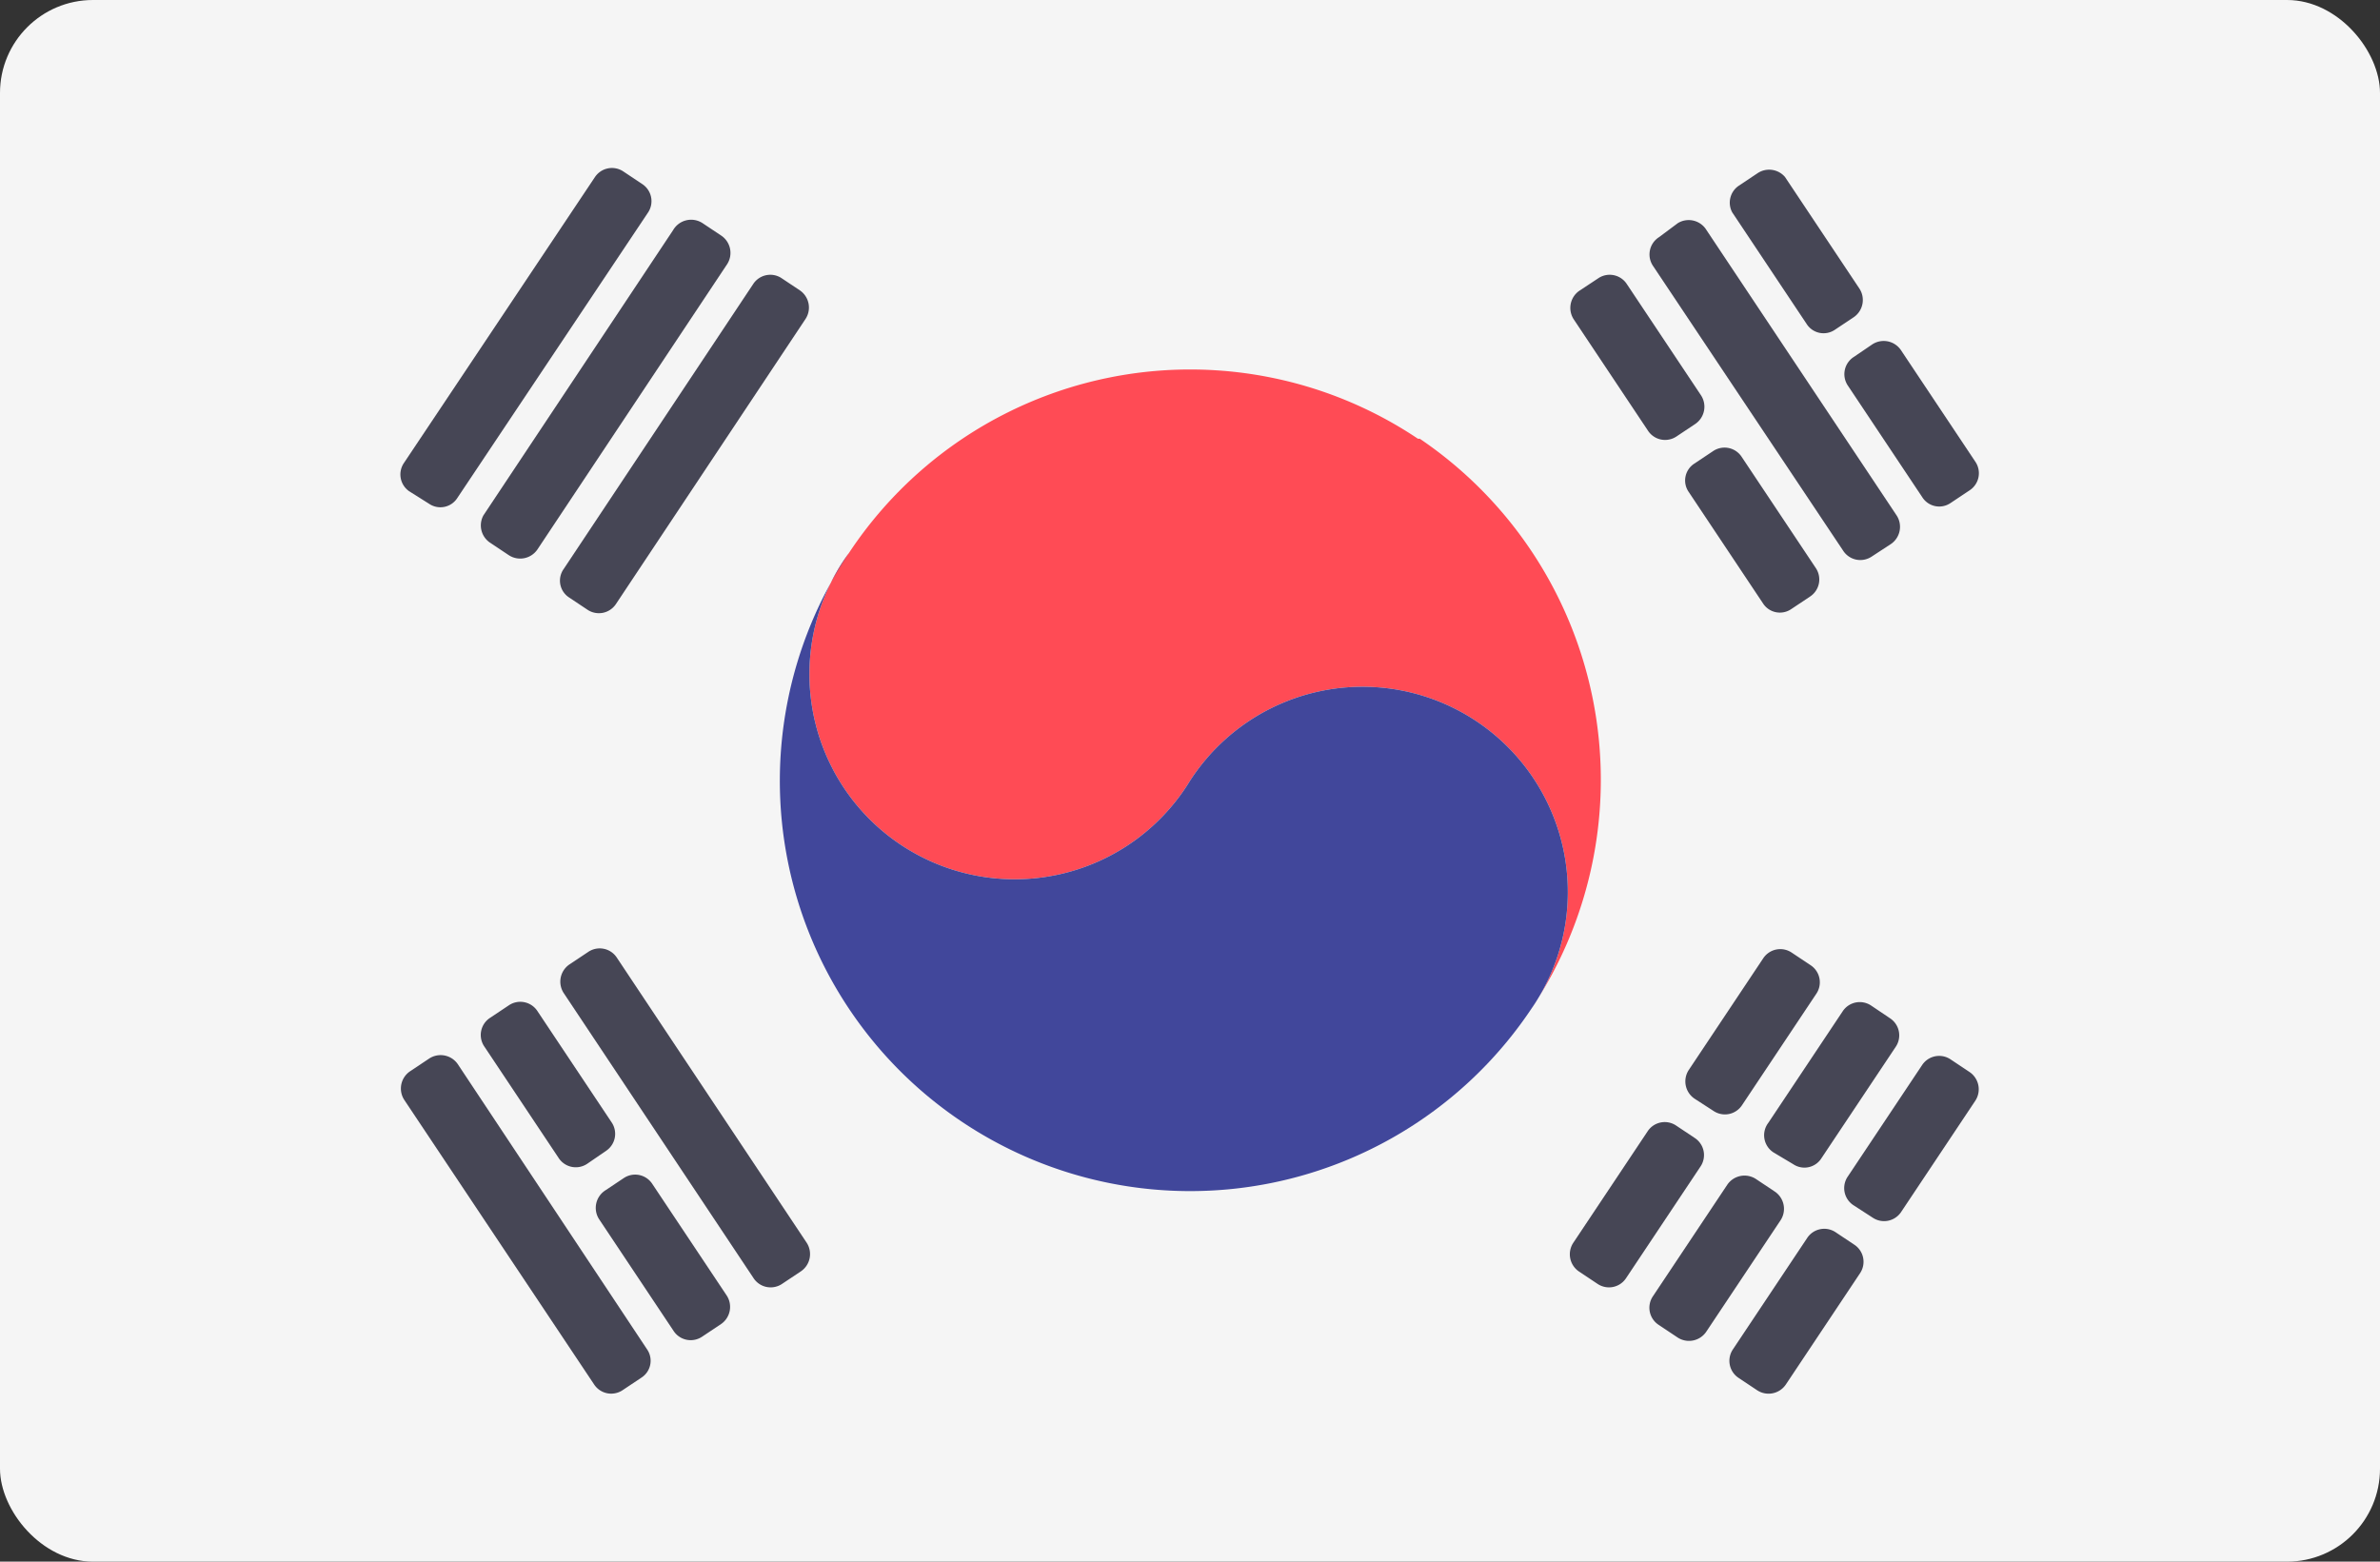
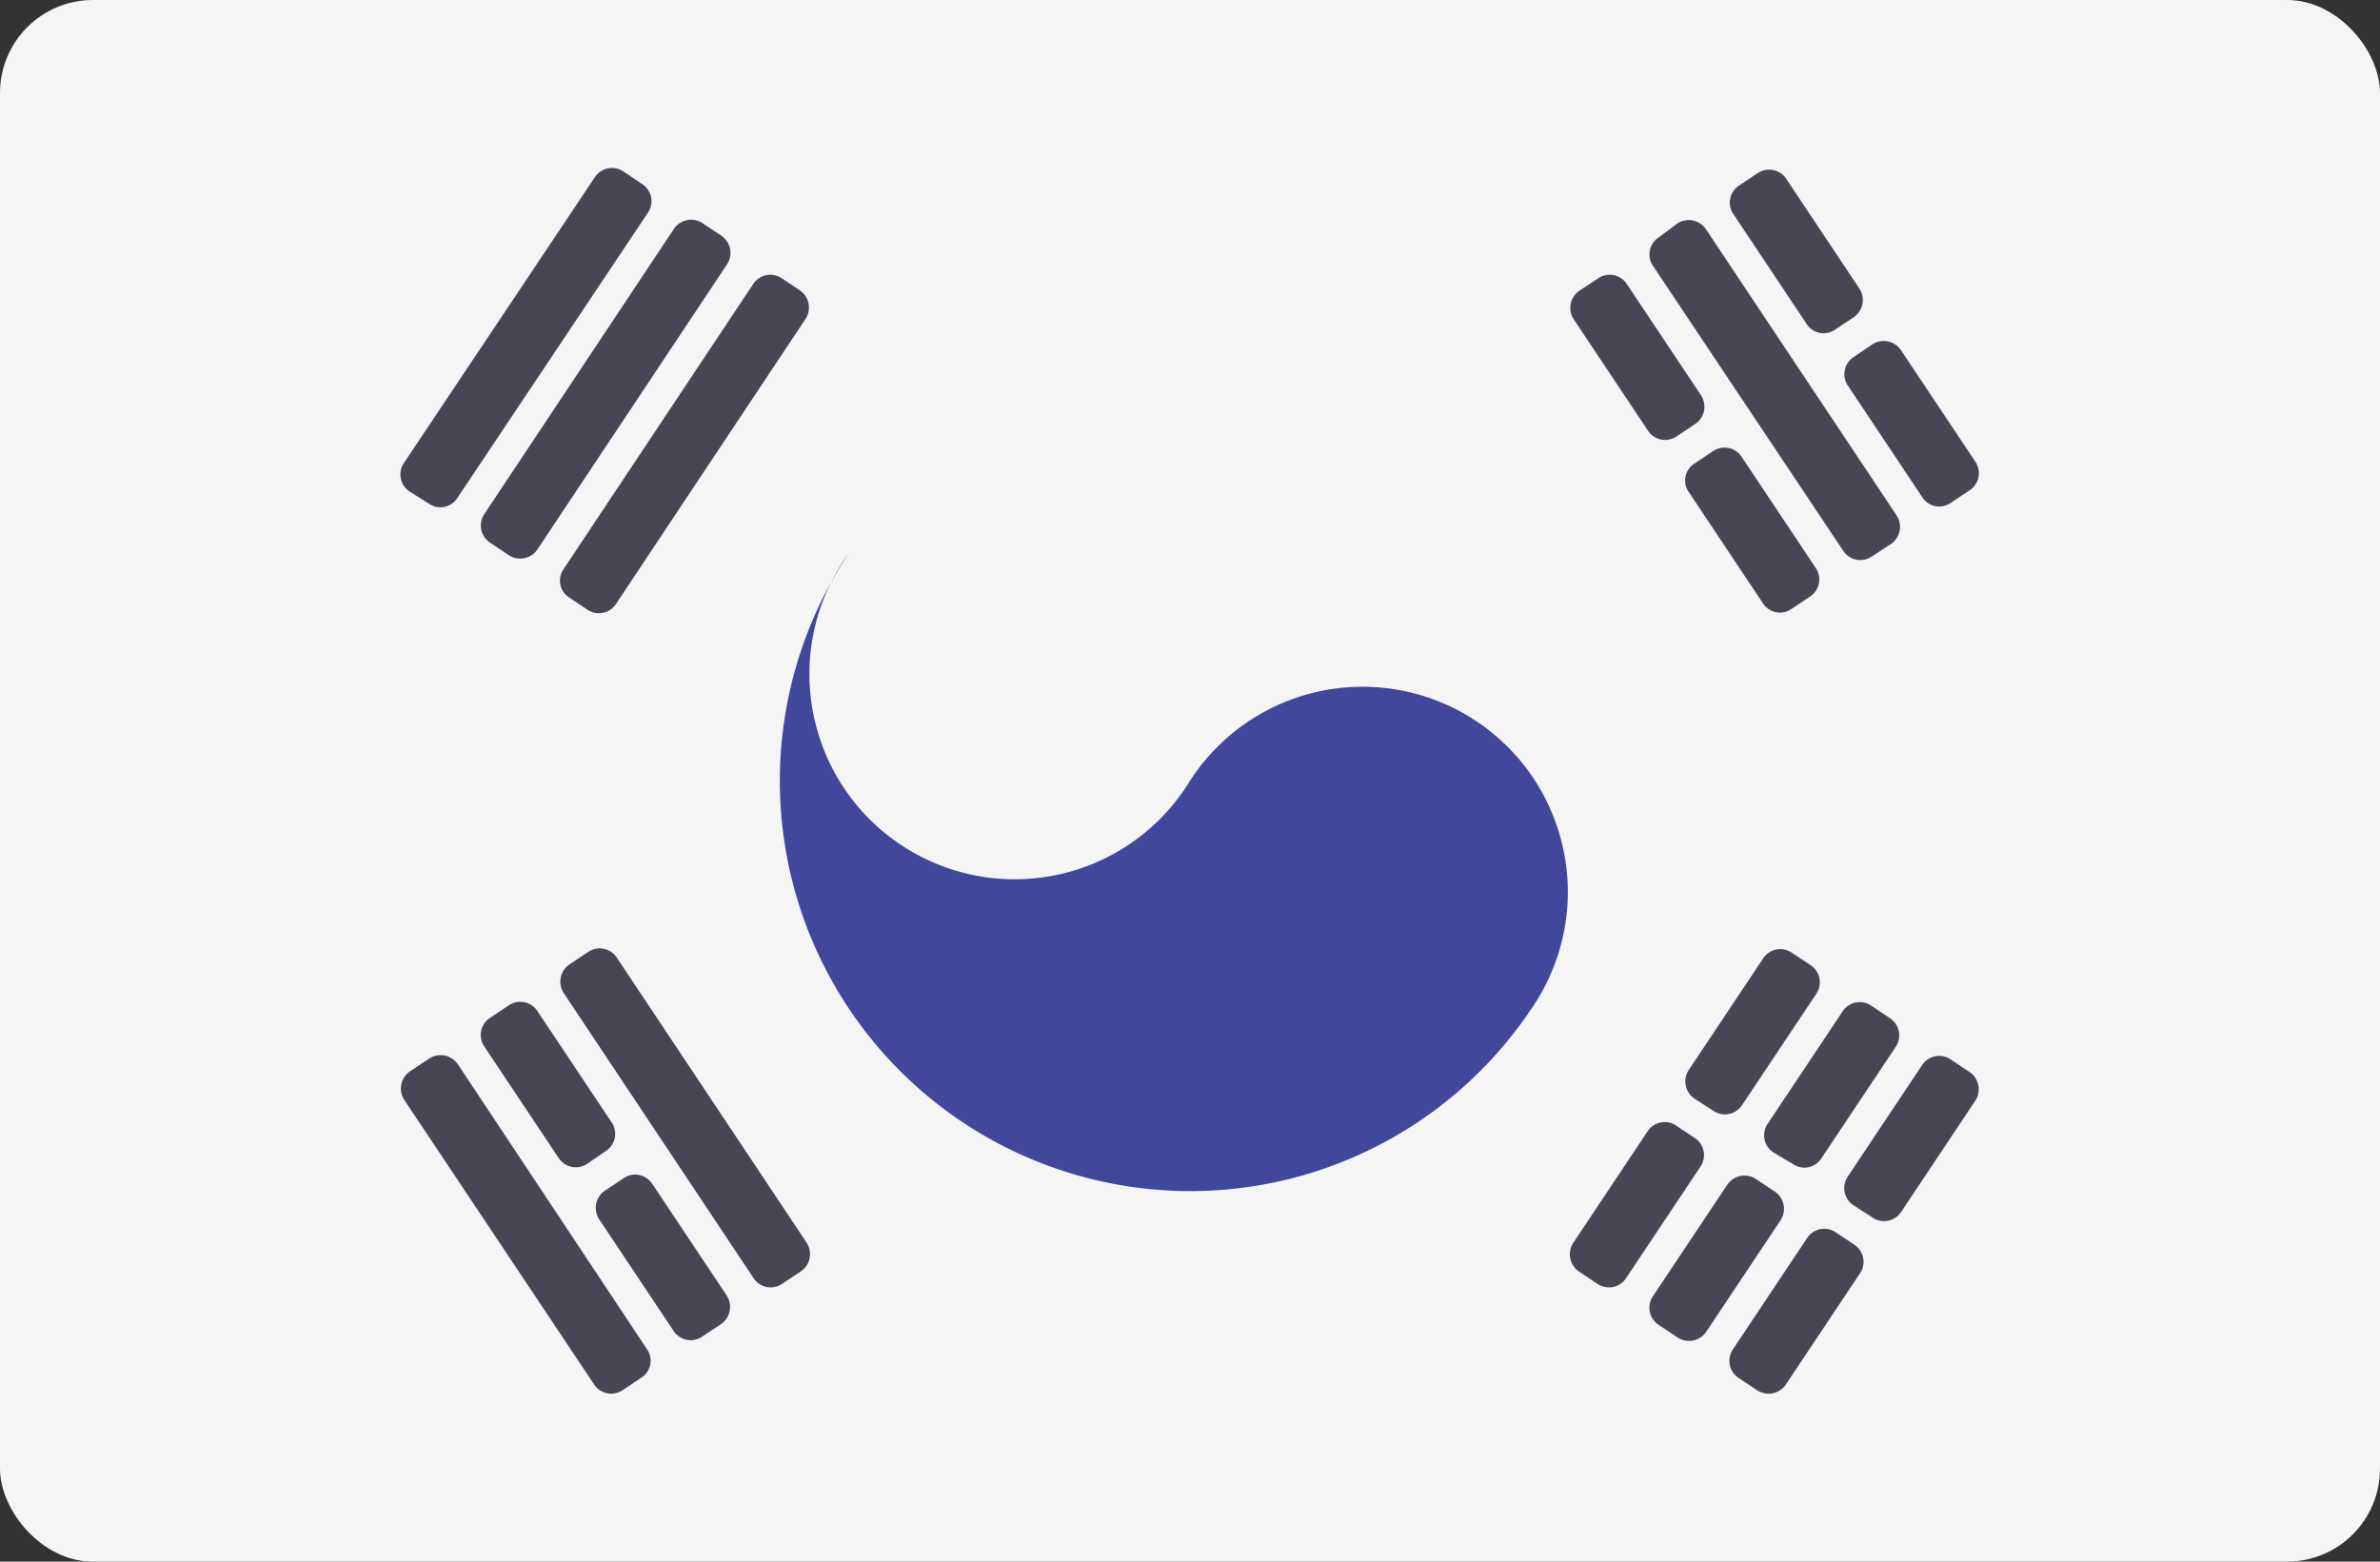
<svg xmlns="http://www.w3.org/2000/svg" viewBox="0 0 64 42">
  <rect x="0" y="0" width="64" height="42" fill="#333333" stroke="none" />
  <defs>
    <style>.cls-1{fill:#f5f5f5;}.cls-2{fill:#ff4b55;}.cls-3{fill:#41479b;}.cls-4{fill:#464655;}</style>
  </defs>
  <g id="Layer_2" data-name="Layer 2">
    <g id="Layer_1-2" data-name="Layer 1">
      <rect class="cls-1" width="64" height="42" rx="2.5" />
-       <path class="cls-2" d="M38.13,11.8a11,11,0,0,0-15.3,3.07A5.52,5.52,0,1,0,32,21a5.52,5.52,0,1,1,9.18,6.13,11.08,11.08,0,0,0-3-15.33" />
      <path class="cls-3" d="M22.83,14.87A5.52,5.52,0,1,0,32,21a5.52,5.52,0,1,1,9.18,6.13A11,11,0,1,1,22.83,14.87" />
      <path class="cls-4" d="M43.74,7.63l2,3a.56.56,0,0,1-.15.77l-.51.34a.55.55,0,0,1-.76-.15l-2-3a.56.56,0,0,1,.15-.77L43,7.47A.55.55,0,0,1,43.74,7.63Z" />
      <path class="cls-4" d="M46.83,12.28l2,3a.55.55,0,0,1-.15.76l-.51.34a.54.54,0,0,1-.76-.15l-2-3a.54.54,0,0,1,.15-.76l.51-.34A.55.55,0,0,1,46.83,12.28Z" />
      <path class="cls-4" d="M45.89,6.19,51,13.86a.56.56,0,0,1-.15.77l-.52.34a.55.55,0,0,1-.76-.15L44.45,7.15a.55.55,0,0,1,.16-.77L45.12,6A.56.56,0,0,1,45.89,6.19Z" />
      <path class="cls-4" d="M48,4.76l2,3a.56.56,0,0,1-.15.77l-.51.34a.54.54,0,0,1-.76-.16l-2-3A.55.55,0,0,1,46.75,5l.51-.34A.56.56,0,0,1,48,4.76Z" />
      <path class="cls-4" d="M51.12,9.42l2,3a.55.55,0,0,1-.16.77l-.51.34a.54.54,0,0,1-.76-.16l-2-3a.55.55,0,0,1,.16-.77l.5-.34A.56.56,0,0,1,51.12,9.42Z" />
      <path class="cls-4" d="M16.59,25.76l5.1,7.66a.56.56,0,0,1-.15.77l-.51.34a.55.55,0,0,1-.77-.16l-5.1-7.66a.56.56,0,0,1,.15-.77l.51-.34A.55.55,0,0,1,16.59,25.76Z" />
      <path class="cls-4" d="M14.45,27.19l2,3a.55.55,0,0,1-.15.76l-.51.35a.55.55,0,0,1-.77-.16l-2-3a.55.55,0,0,1,.15-.76l.51-.34A.55.55,0,0,1,14.45,27.19Z" />
      <path class="cls-4" d="M17.54,31.84l2,3a.56.56,0,0,1-.15.77l-.51.34a.55.55,0,0,1-.77-.16l-2-3a.56.56,0,0,1,.16-.77l.51-.34A.55.55,0,0,1,17.54,31.84Z" />
      <path class="cls-4" d="M12.31,28.62l5.09,7.67a.54.54,0,0,1-.15.76l-.51.34a.55.55,0,0,1-.76-.15l-5.11-7.66a.56.56,0,0,1,.16-.77l.51-.34A.56.56,0,0,1,12.31,28.62Z" />
      <path class="cls-4" d="M15.16,15.3l5.1-7.67A.55.55,0,0,1,21,7.47l.51.34a.56.56,0,0,1,.15.77l-5.1,7.67a.55.55,0,0,1-.76.15l-.51-.34A.54.54,0,0,1,15.16,15.3Z" />
      <path class="cls-4" d="M13,13.86l5.1-7.67A.56.56,0,0,1,18.89,6l.51.34a.56.56,0,0,1,.15.77l-5.1,7.67a.56.56,0,0,1-.77.15l-.51-.34A.56.56,0,0,1,13,13.86Z" />
      <path class="cls-4" d="M10.87,12.44,16,4.76a.55.55,0,0,1,.76-.15l.51.34a.55.55,0,0,1,.16.76L12.3,13.39a.54.54,0,0,1-.76.16L11,13.21A.55.55,0,0,1,10.87,12.44Z" />
      <path class="cls-4" d="M42.31,33.42l2-3a.55.55,0,0,1,.76-.15l.51.34a.55.55,0,0,1,.15.76l-2,3a.55.55,0,0,1-.77.16l-.51-.34A.56.56,0,0,1,42.31,33.42Z" />
      <path class="cls-4" d="M45.41,28.78l2-3a.55.55,0,0,1,.77-.16l.51.34a.55.55,0,0,1,.15.77l-2,3a.55.55,0,0,1-.76.15l-.51-.33A.56.56,0,0,1,45.41,28.78Z" />
      <path class="cls-4" d="M44.45,34.86l2-3a.56.56,0,0,1,.77-.15l.51.34a.56.56,0,0,1,.15.77l-2,3a.56.56,0,0,1-.77.15l-.51-.34A.55.55,0,0,1,44.45,34.86Z" />
      <path class="cls-4" d="M47.55,30.2l2-3a.55.55,0,0,1,.76-.16l.52.35a.55.55,0,0,1,.15.76l-2,3a.54.54,0,0,1-.76.16L47.7,31A.55.55,0,0,1,47.55,30.2Z" />
      <path class="cls-4" d="M46.6,36.29l2-3a.55.55,0,0,1,.76-.15l.51.34a.55.55,0,0,1,.15.76l-2,3a.56.56,0,0,1-.77.15l-.51-.34A.55.55,0,0,1,46.6,36.29Z" />
      <path class="cls-4" d="M49.69,31.64l2-3a.55.55,0,0,1,.76-.15l.51.34a.56.56,0,0,1,.16.77l-2,3a.55.55,0,0,1-.76.15l-.51-.33A.55.55,0,0,1,49.69,31.64Z" />
    </g>
  </g>
</svg>